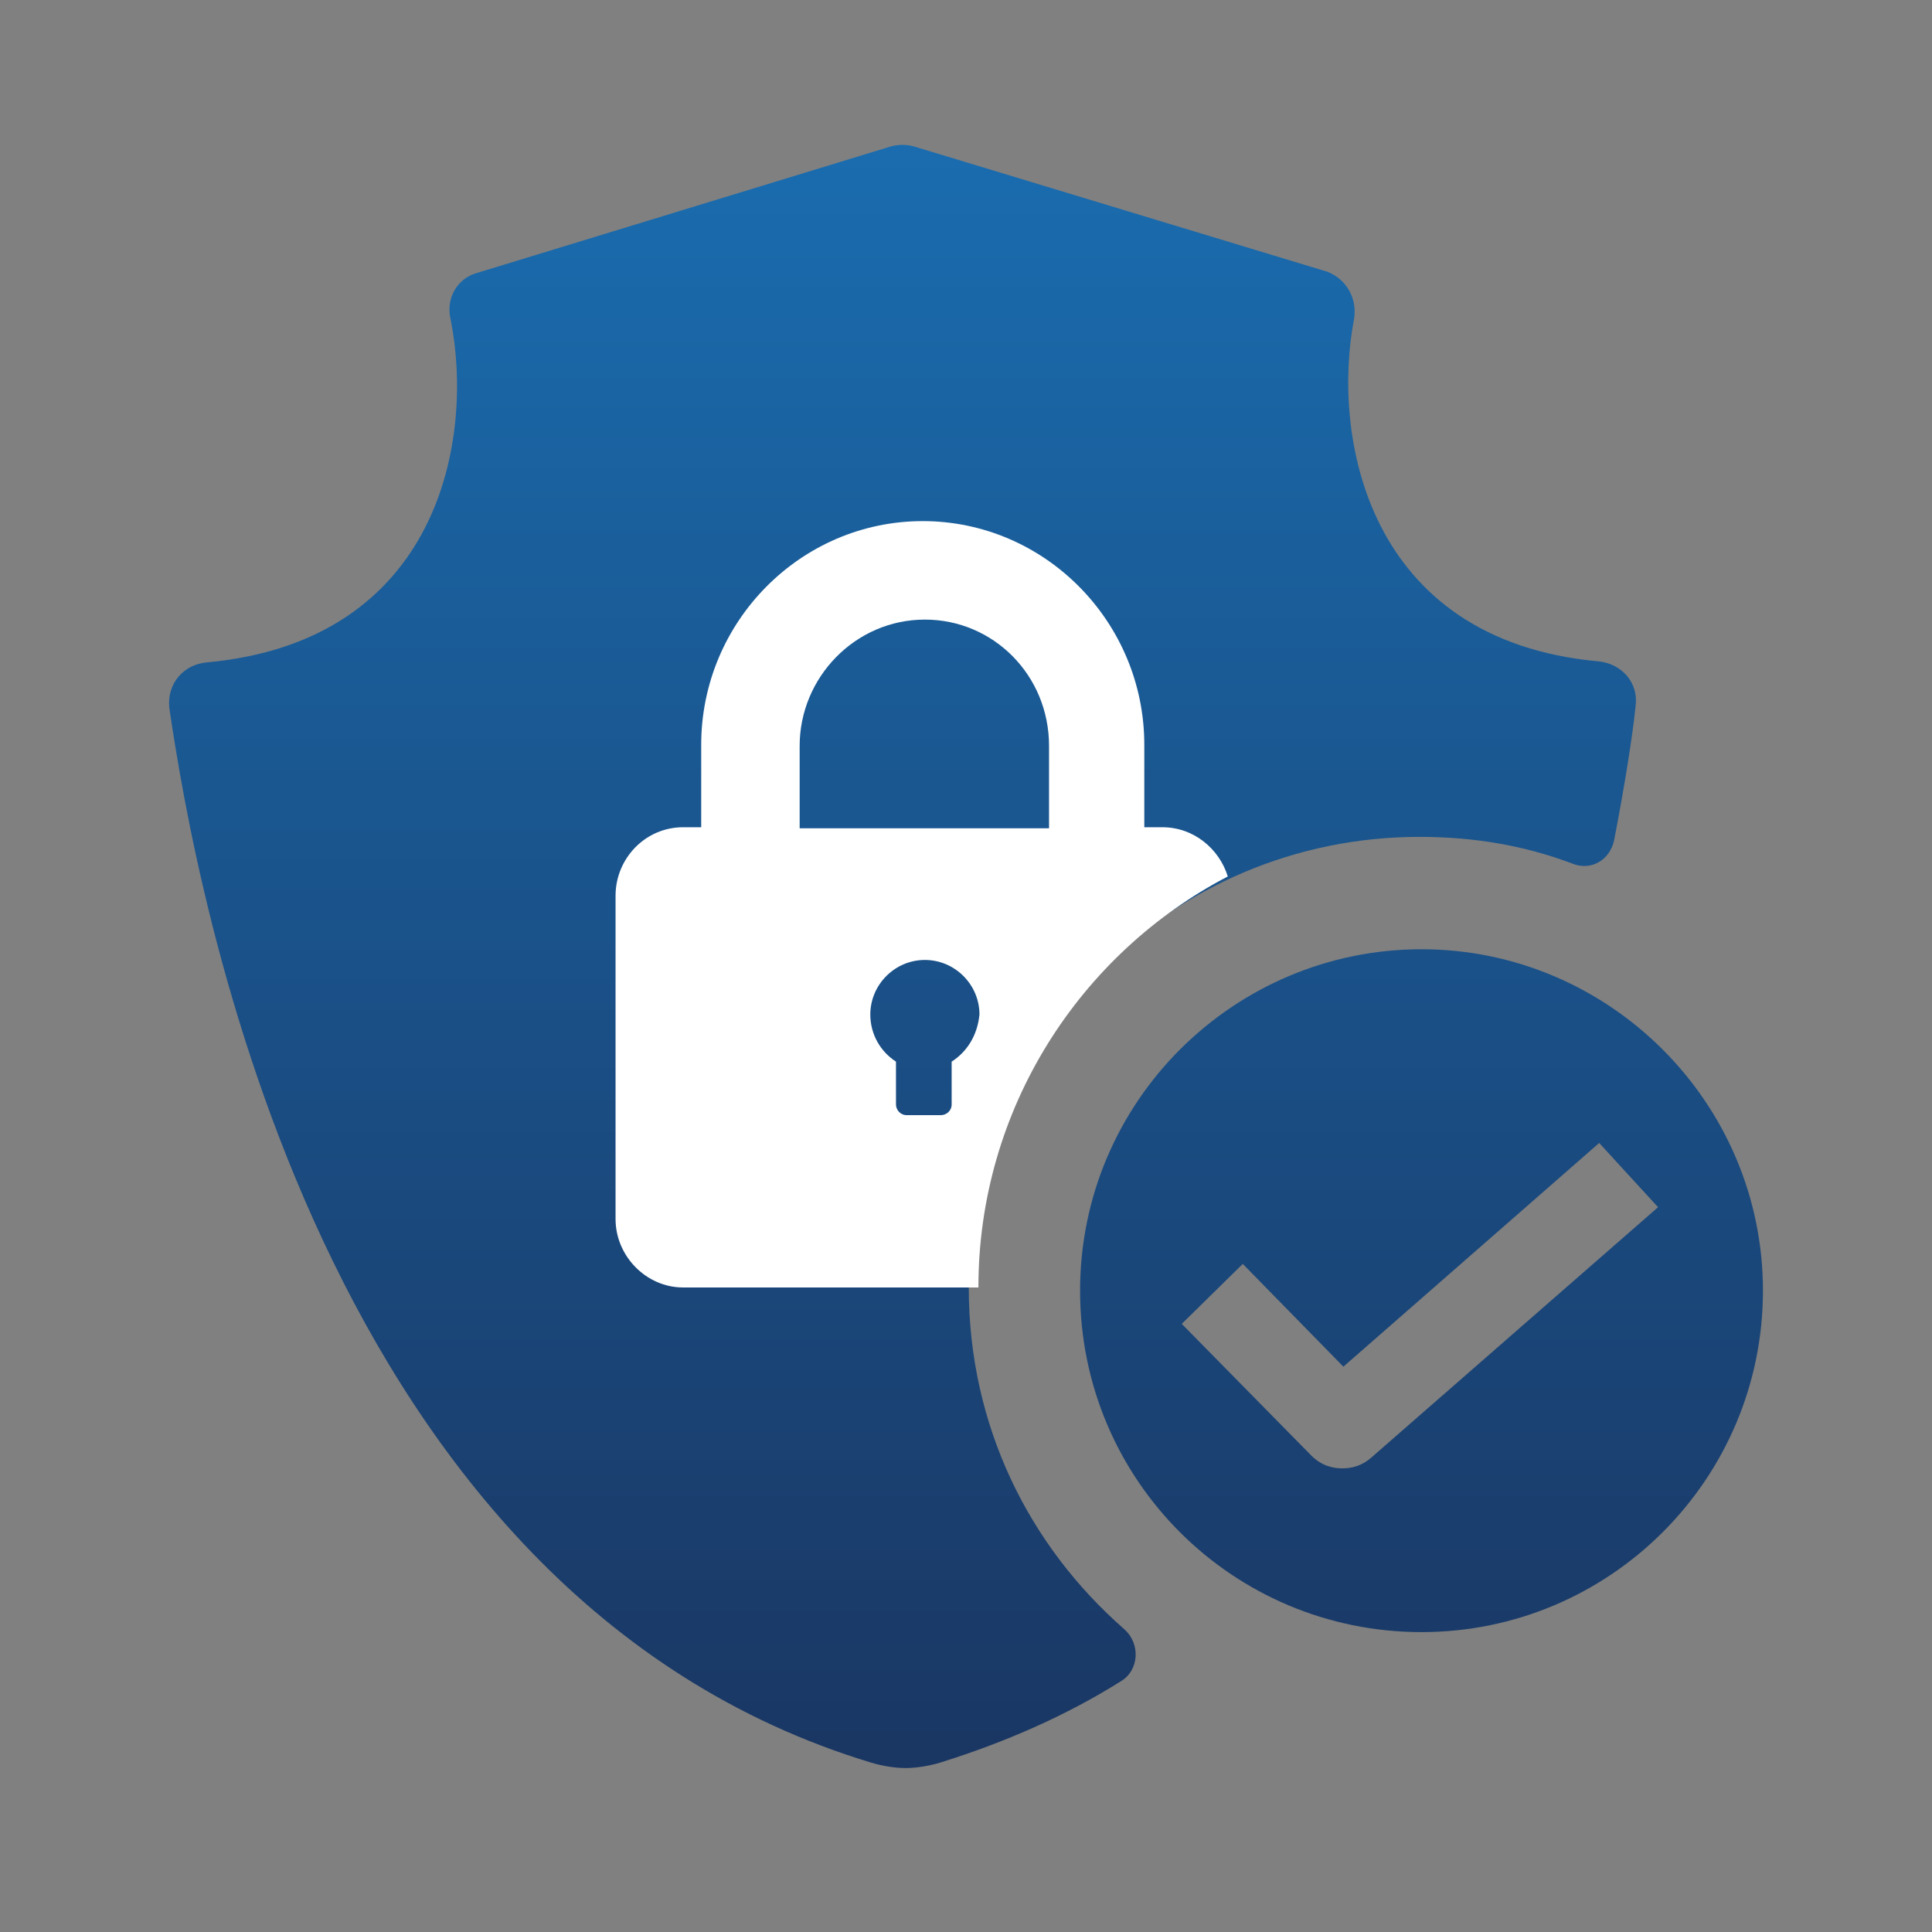
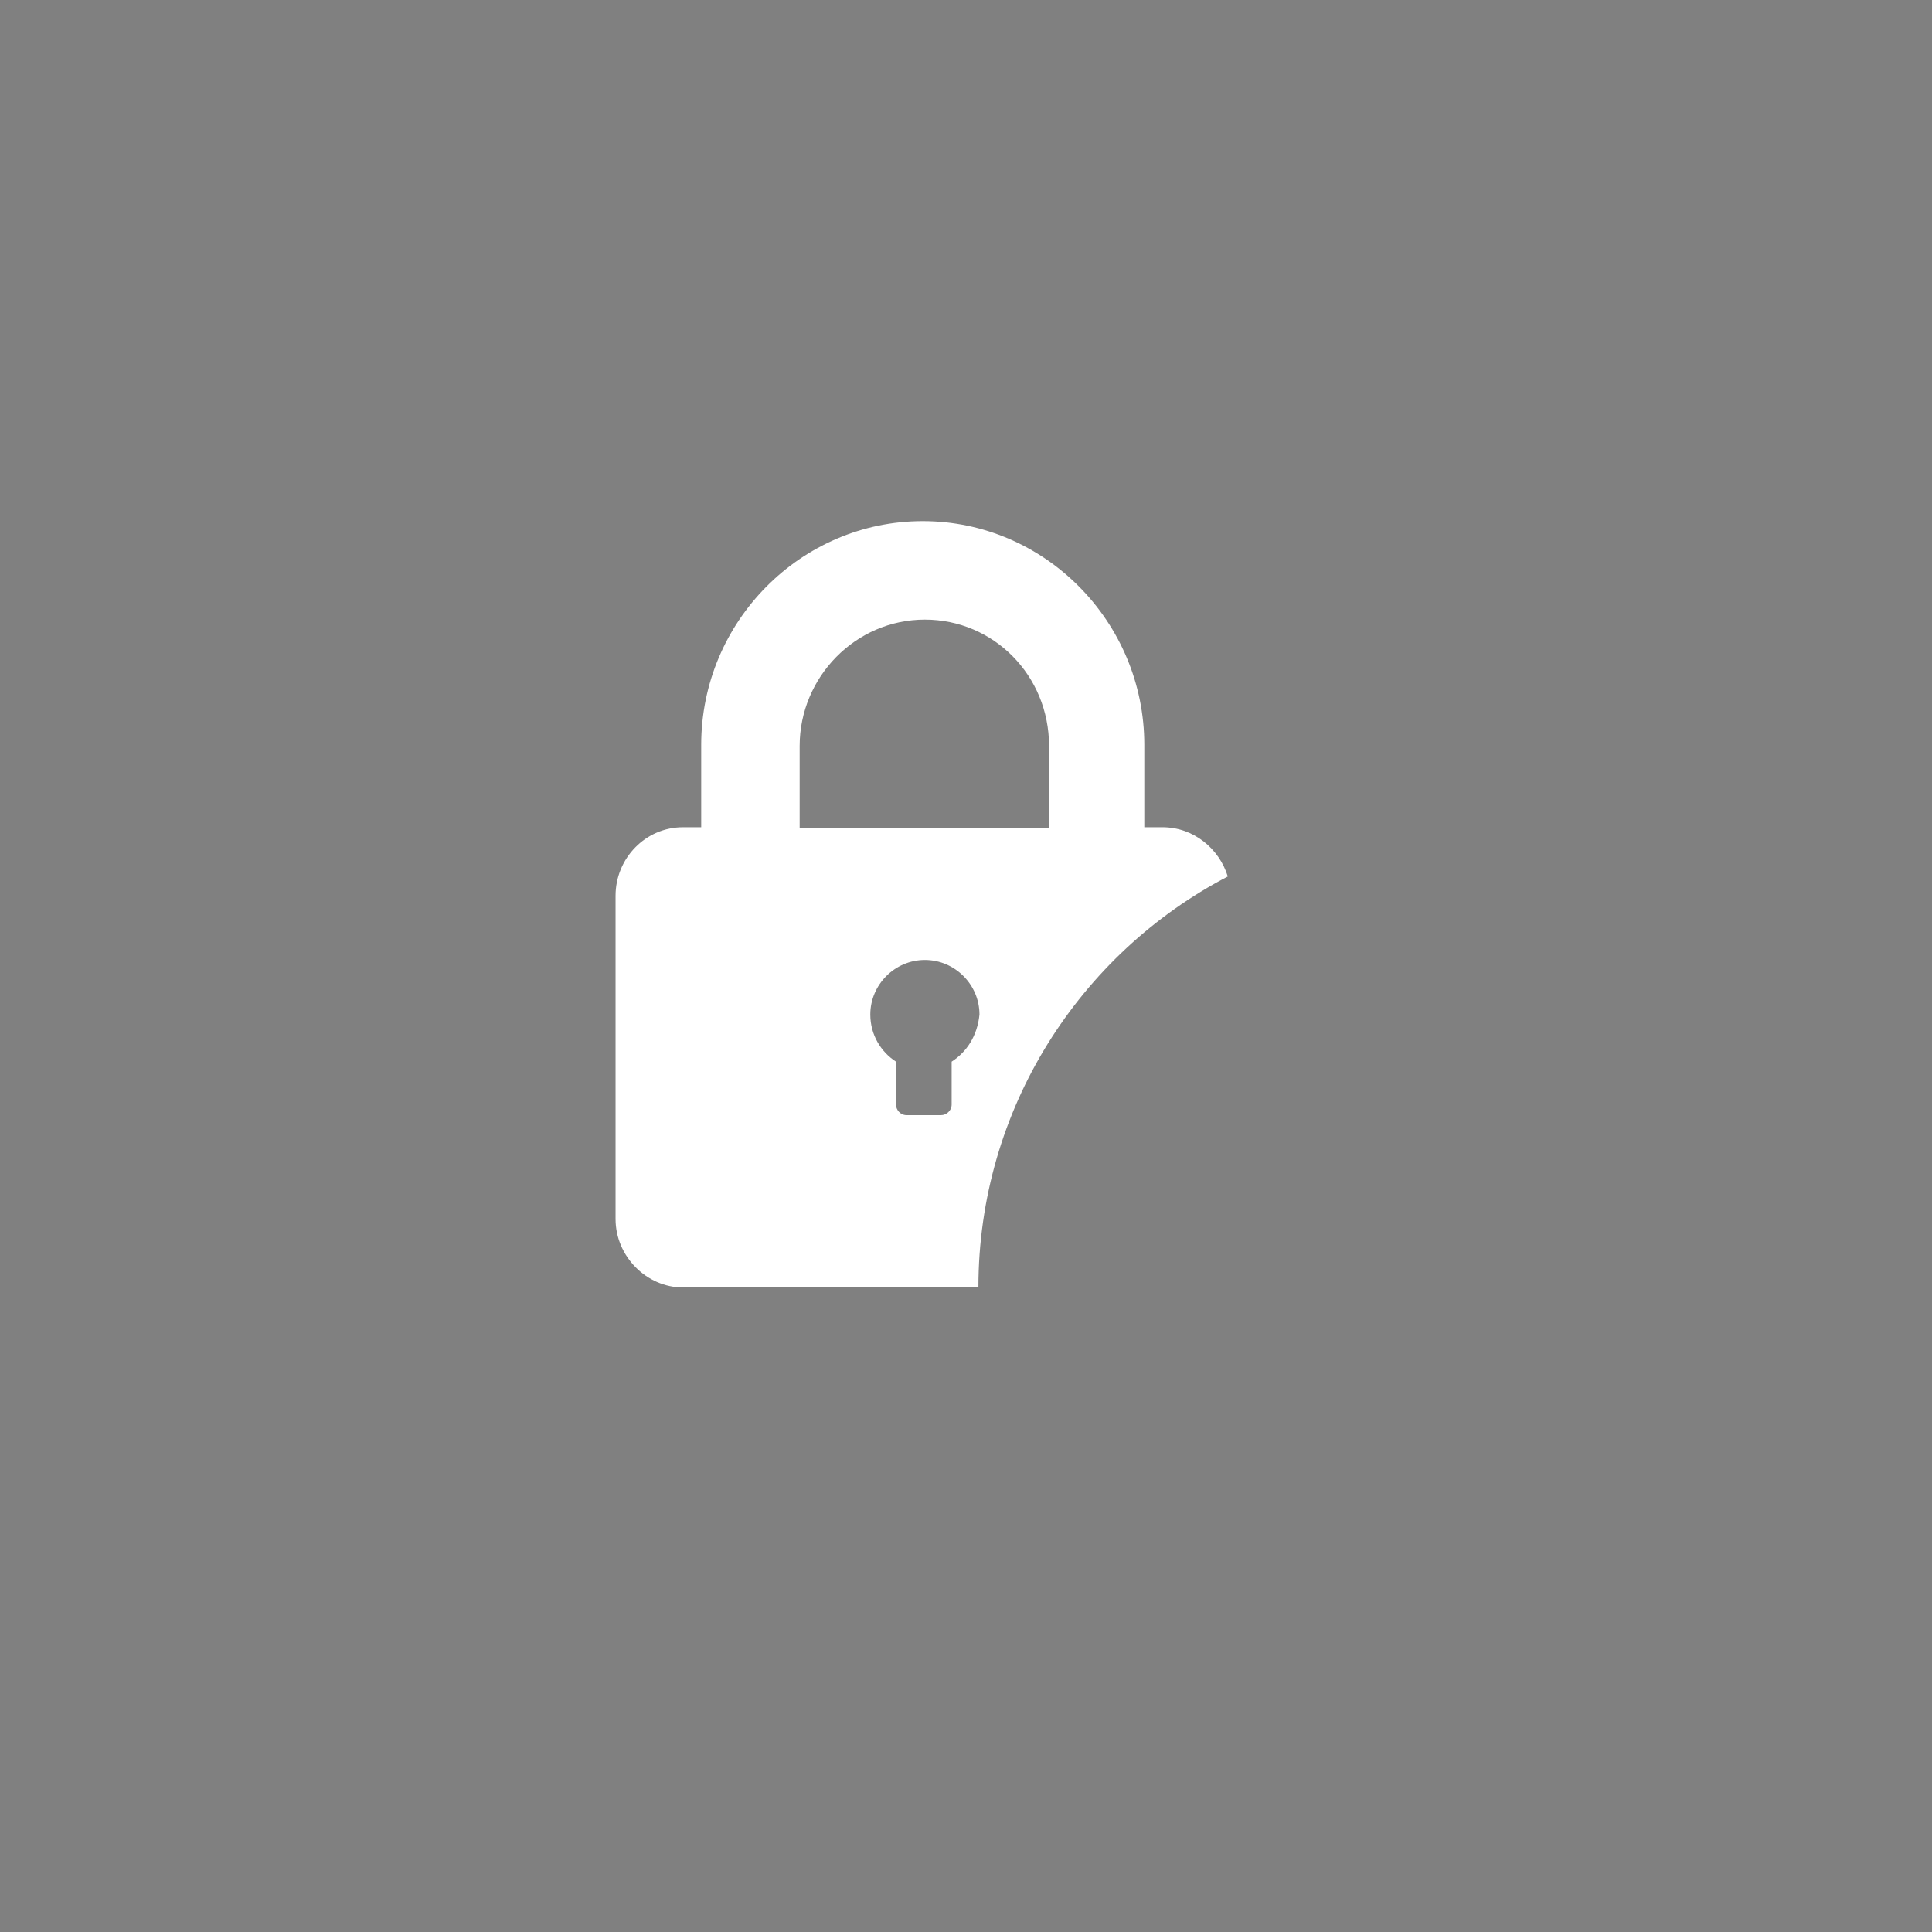
<svg xmlns="http://www.w3.org/2000/svg" width="100" height="100" viewBox="0 0 100 100" fill="none">
  <rect x="0" y="0" width="100" height="100" fill="#808080" stroke="none" />
-   <path d="M45.102 91.237C45.656 91.403 46.321 91.514 46.875 91.514C47.429 91.514 48.094 91.403 48.648 91.237C52.027 90.184 55.185 88.799 58.01 87.026C58.952 86.472 59.063 85.087 58.176 84.312C53.246 79.99 50.143 73.786 50.143 66.639C50.143 53.731 60.614 43.316 73.467 43.316C76.292 43.316 78.896 43.759 81.389 44.701C82.331 45.089 83.328 44.535 83.549 43.482C84.103 40.601 84.491 38.164 84.657 36.557C84.824 35.338 83.937 34.341 82.719 34.23C70.697 33.122 68.924 22.541 70.087 16.502C70.254 15.45 69.7 14.453 68.702 14.065L47.318 7.583C46.93 7.472 46.487 7.472 46.099 7.583L24.715 14.12C23.662 14.397 23.053 15.45 23.33 16.558C24.549 22.707 22.776 33.178 10.699 34.286C9.48 34.397 8.649 35.394 8.76 36.612C10.145 46.086 16.516 82.594 45.102 91.237Z" fill="url(#paint0_linear_158_3121)" />
-   <path d="M55.905 66.805C55.905 76.611 63.827 84.478 73.578 84.478C83.328 84.478 91.25 76.556 91.25 66.805C91.25 57.055 83.272 49.133 73.578 49.133C63.883 49.133 55.905 57 55.905 66.805ZM85.821 62.484L70.974 75.448C70.531 75.835 70.032 76.002 69.478 76.002C68.924 76.002 68.37 75.835 67.871 75.337L61.168 68.523L64.326 65.42L69.533 70.739L82.774 59.16L85.821 62.484Z" fill="url(#paint1_linear_158_3121)" />
  <path d="M63.55 45.366C63.107 43.925 61.777 42.818 60.171 42.818H59.229V38.552C59.229 32.181 54.077 26.973 47.761 26.973C41.446 26.973 36.294 32.181 36.294 38.552V42.818H35.352C33.413 42.818 31.861 44.424 31.861 46.363V63.094C31.861 65.033 33.468 66.639 35.352 66.639H50.642C50.642 57.388 55.905 49.355 63.55 45.366ZM49.257 54.95V57.166C49.257 57.498 48.98 57.72 48.703 57.72H46.93C46.598 57.72 46.376 57.443 46.376 57.166V54.95C45.601 54.451 45.047 53.565 45.047 52.512C45.047 50.961 46.321 49.687 47.872 49.687C49.423 49.687 50.697 50.961 50.697 52.512C50.587 53.62 50.033 54.451 49.257 54.95ZM54.243 42.873H41.39V38.607C41.39 35.062 44.271 32.07 47.872 32.07C51.418 32.07 54.298 34.951 54.298 38.607V42.873H54.243Z" fill="white" />
  <defs>
    <linearGradient id="paint0_linear_158_3121" x1="46.73" y1="93.464" x2="46.73" y2="-6.099" gradientUnits="userSpaceOnUse">
      <stop stop-color="#1A3561" />
      <stop offset="1" stop-color="#1A75BB" />
    </linearGradient>
    <linearGradient id="paint1_linear_158_3121" x1="73.566" y1="93.464" x2="73.566" y2="-6.099" gradientUnits="userSpaceOnUse">
      <stop stop-color="#1A3561" />
      <stop offset="1" stop-color="#1A75BB" />
    </linearGradient>
  </defs>
</svg>